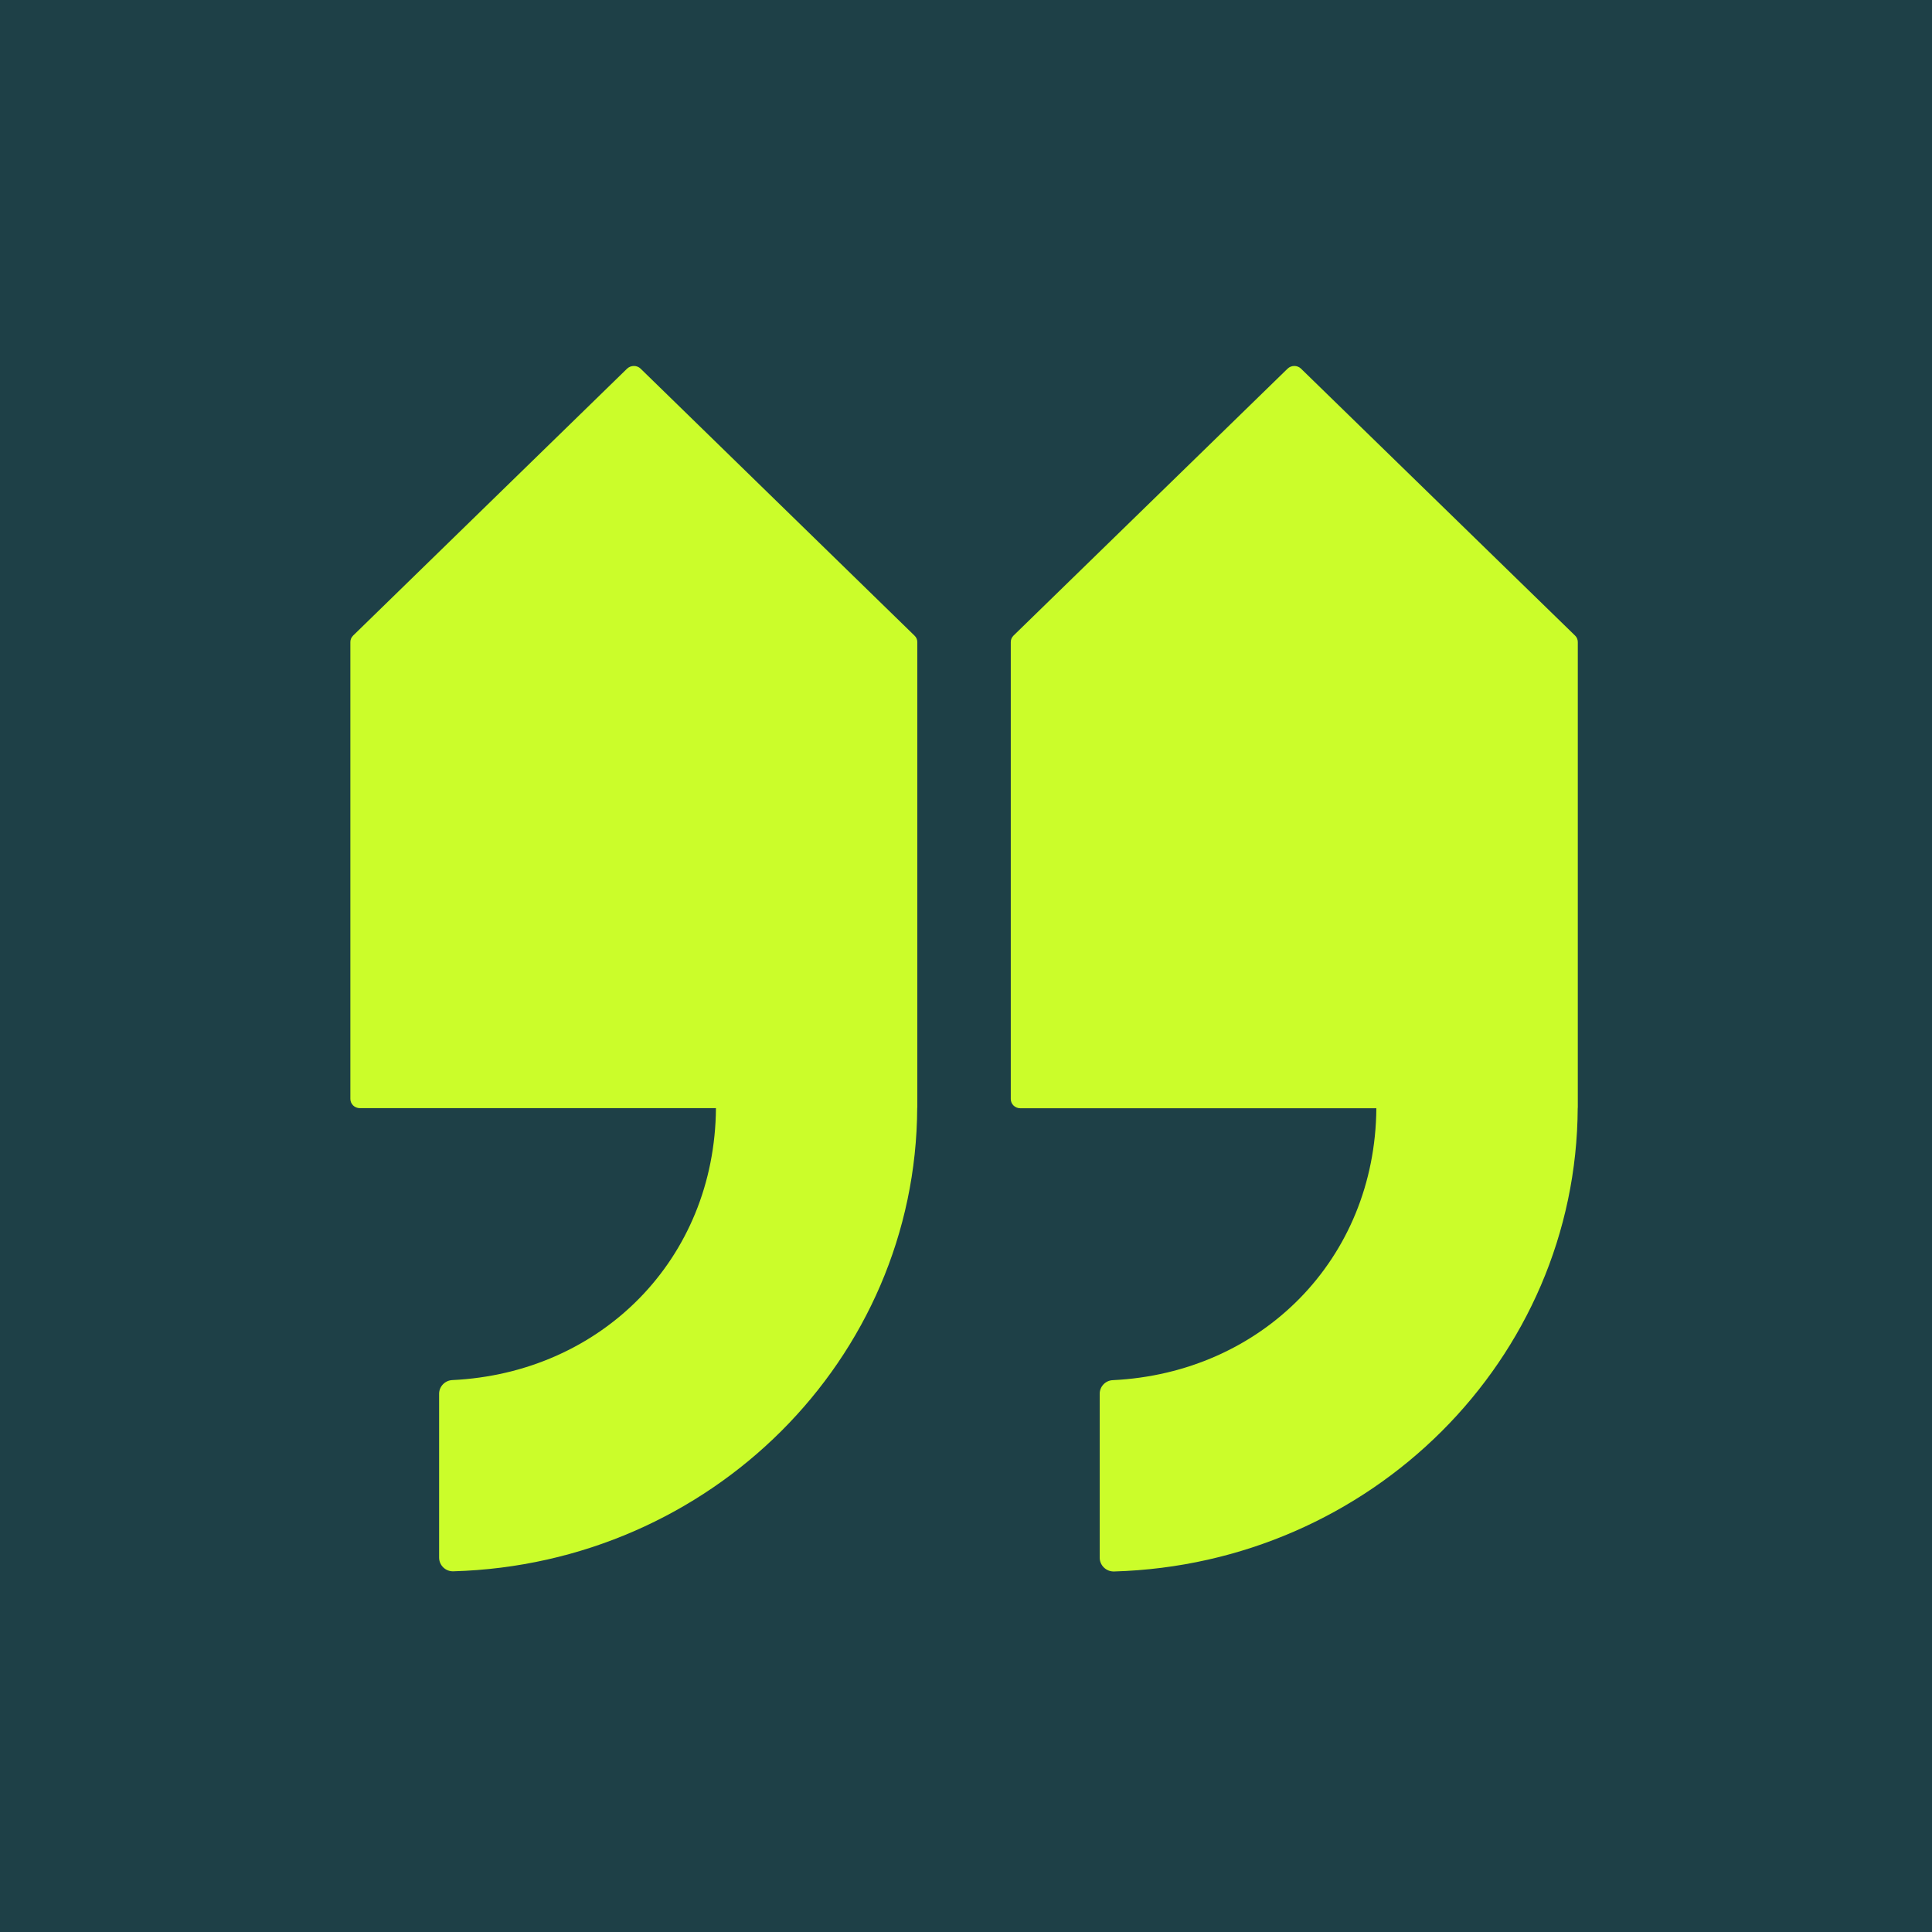
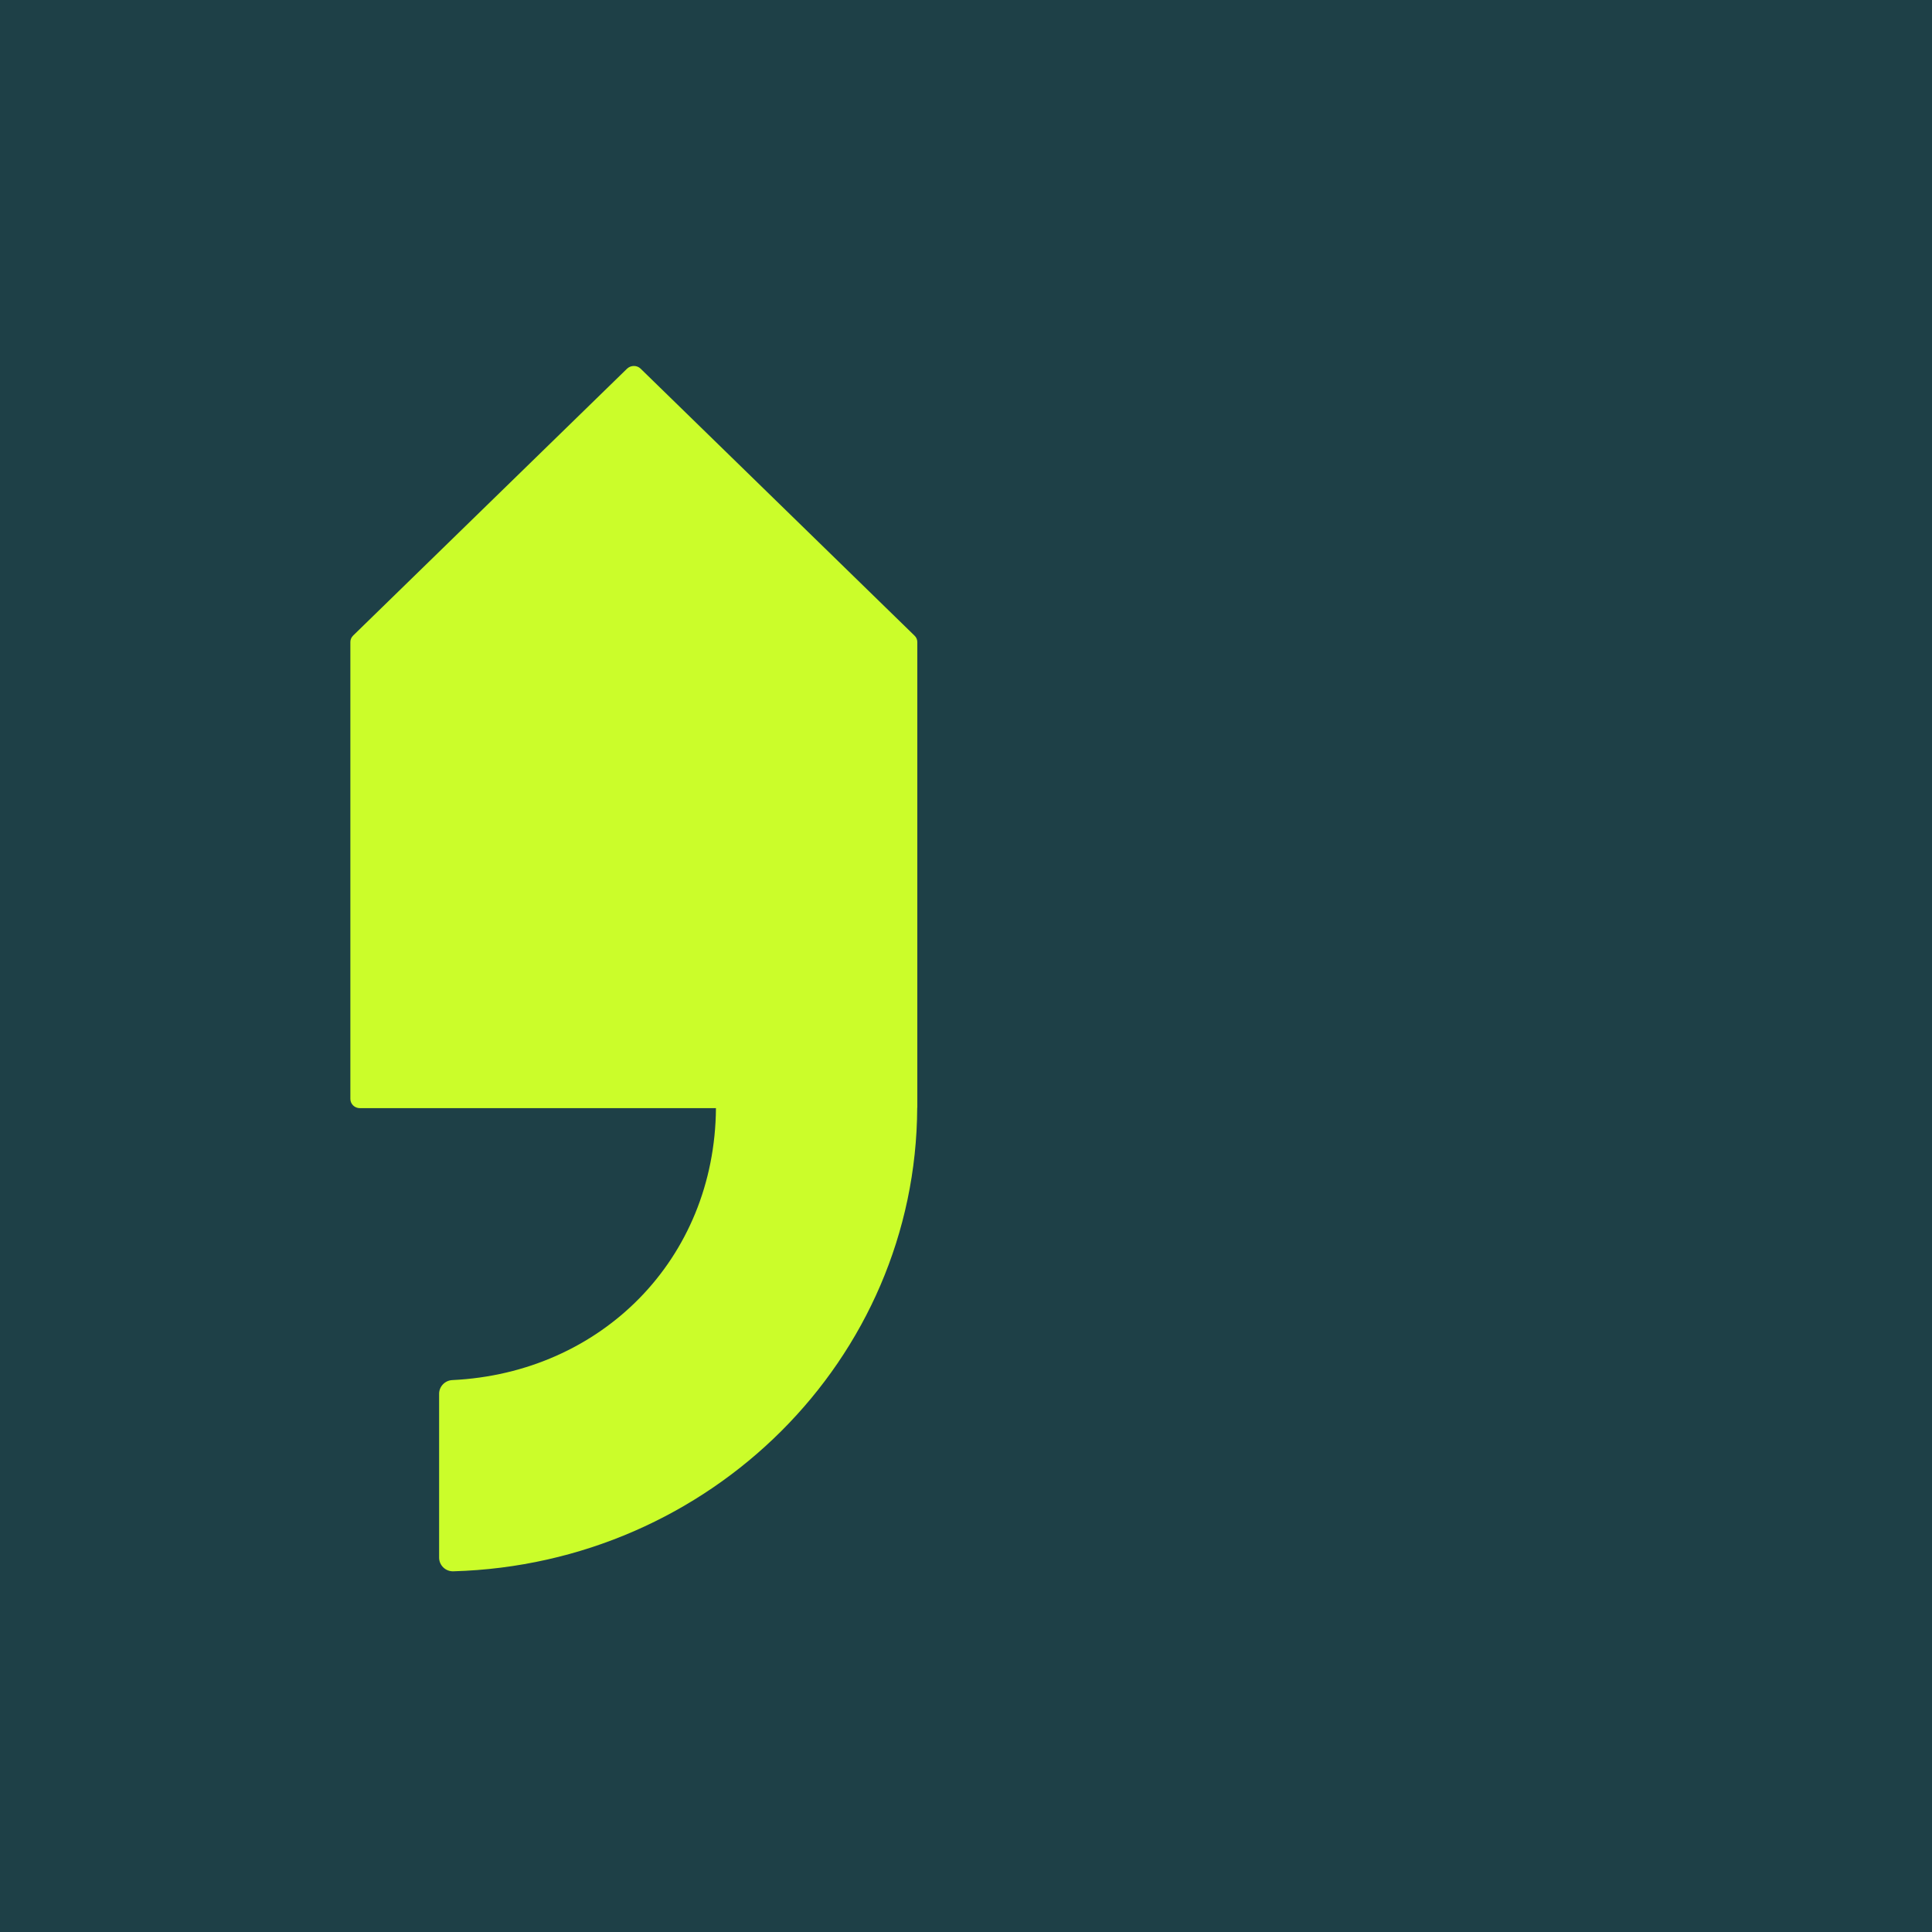
<svg xmlns="http://www.w3.org/2000/svg" version="1.1" width="120" height="120">
  <rect width="100%" height="100%" fill="#808080" stroke="none" />
  <svg width="120" height="120" viewBox="0 0 120 120" fill="none">
    <rect width="120" height="120" fill="#1E4047" />
-     <path d="M97.827 39.474L80.805 22.895C80.581 22.677 80.206 22.677 79.977 22.895L62.955 39.474C62.843 39.583 62.781 39.725 62.781 39.878V68.263C62.781 68.579 63.044 68.835 63.369 68.835H85.488C85.415 78.22 78.359 85.278 69.11 85.725C68.657 85.747 68.304 86.123 68.304 86.57V96.746C68.304 97.225 68.701 97.618 69.194 97.607C85.141 97.149 97.927 84.439 97.995 68.808L98 68.802V39.878C98 39.725 97.939 39.578 97.827 39.474Z" fill="#CBFD2A" />
    <path d="M39.786 22.895C39.562 22.677 39.187 22.677 38.952 22.895L21.936 39.474C21.824 39.583 21.762 39.725 21.762 39.872V68.257C21.762 68.573 22.025 68.829 22.35 68.829H44.469C44.397 78.22 37.341 85.278 28.091 85.72C27.632 85.742 27.274 86.123 27.274 86.57V96.746C27.274 97.225 27.677 97.618 28.169 97.596C44.117 97.138 56.903 84.434 56.97 68.802L56.976 68.797V39.878C56.976 39.73 56.914 39.583 56.802 39.48L39.786 22.895Z" fill="#CBFD2A" />
  </svg>
  <style>@media (prefers-color-scheme: light) { :root { filter: none; } }
@media (prefers-color-scheme: dark) { :root { filter: none; } }
</style>
</svg>